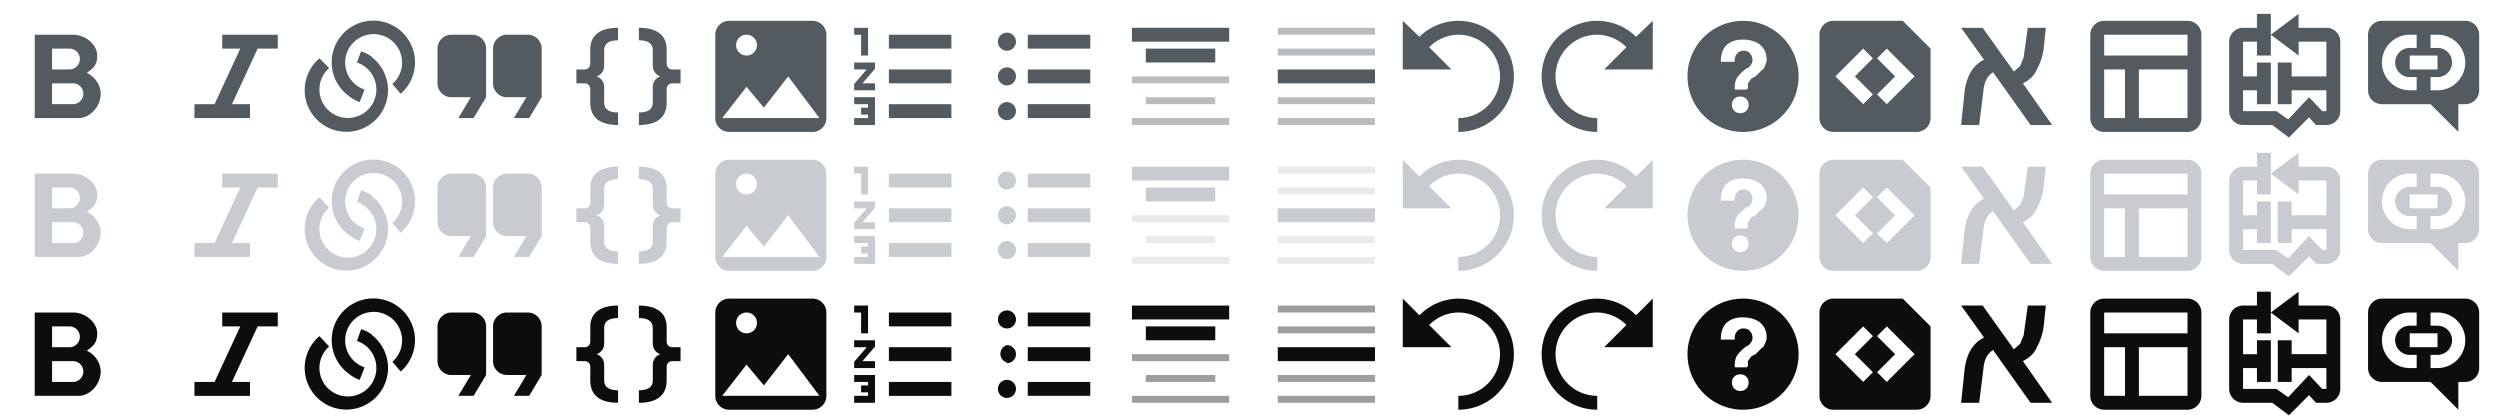
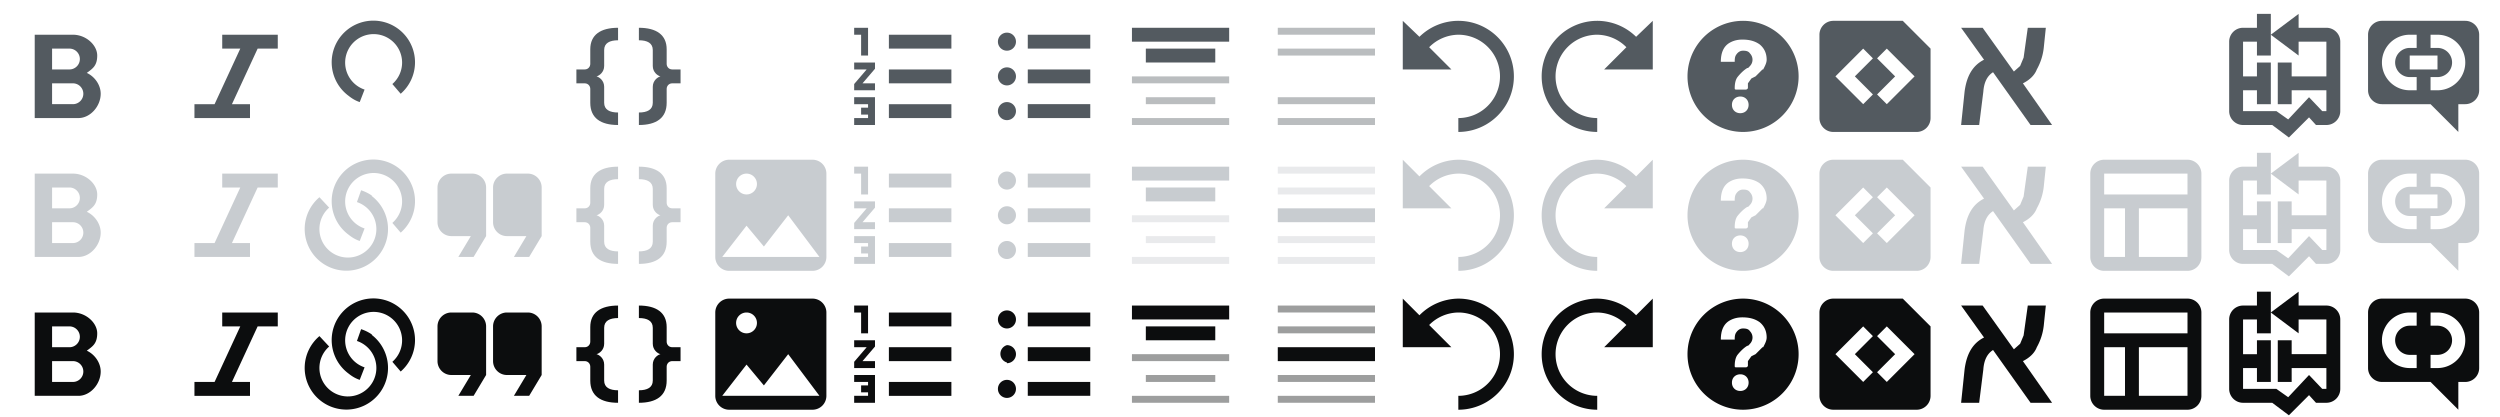
<svg xmlns="http://www.w3.org/2000/svg" width="360" height="60" fill="none">
  <path d="M14 8c0-1.5-1.6-3-3.5-3H5v12h6.3c1.7 0 3.2-1.7 3.2-3.5 0-1.3-.9-2.5-2-3 .8-.6 1.5-1 1.5-2.5zM7.5 7H10a1.5 1.5 0 010 3H7.5V7zm3 8h-3v-3h3a1.5 1.5 0 110 3zM32 5v2h2.6l-3.7 8H28v2h8v-2h-2.6l3.7-8H40V5h-8zM50.2 13.8c.5.4 1 .7 1.6.9l.7-1.8a4.1 4.1 0 114-.8l1.2 1.4a6 6 0 10-7.5.3z" fill="#535A60" />
-   <path d="M53.6 8.2a6 6 0 00-1.6-.8L51.4 9a4.1 4.1 0 11-4 .8L46 8.4a6 6 0 107.5-.2zM63 7c0-1.1.9-2 2-2h3a2 2 0 012 2v7l-1.8 3H66l1.8-3H65a2 2 0 01-2-2V7zM71 7c0-1.1.9-2 2-2h3a2 2 0 012 2v7l-1.8 3H74l1.8-3H73a2 2 0 01-2-2V7zM103 5c0-1.1.9-2 2-2h12a2 2 0 012 2v12a2 2 0 01-2 2h-12a2 2 0 01-2-2V5zm4.5 7.5L104 17h14l-4.5-6-3.5 4.5-2.5-3zm0-4.5a1.5 1.5 0 100-3 1.5 1.5 0 000 3zM184 10h14v2h-14v-2z" fill="#535A60" />
  <path opacity=".4" d="M184 4h14v1h-14V4zm0 3h14v1h-14V7zm0 7h14v1h-14v-1zm0 3h14v1h-14v-1z" fill="#535A60" />
  <path d="M251 3a8 8 0 100 16 8 8 0 000-16zm.8 12.1c0 .7-.5 1.2-1.2 1.2s-1.2-.5-1.2-1.2c0-.8.6-1.2 1.2-1.2.7 0 1.2.5 1.2 1.2zm2-5.1l-1 1-.6.3-.5.7v.7s-.1.2-.3.2H250c-.2 0-.2-.1-.2-.2 0-.6.1-1.2.4-1.6.4-.5.9-1 1.4-1.3.2 0 .3-.2.4-.3a1.3 1.3 0 000-1.8c-.2-.3-.5-.4-1-.4s-.8.3-1 .6c-.2.3-.2.7-.2 1h-2c0-1.3.4-2.2 1.2-2.7.5-.3 1.1-.5 1.9-.5 1 0 1.8.2 2.5.7.6.5 1 1.2 1 2.2 0 .5-.3 1-.5 1.4z" fill="#535A60" />
  <path fill-rule="evenodd" clip-rule="evenodd" d="M262 5c0-1.1.9-2 2-2h10l4 4v10a2 2 0 01-2 2h-12a2 2 0 01-2-2V5zm9.7 2l-1.4 1.4 2.6 2.6-2.6 2.6 1.4 1.4 4-4-4-4zm-2 1.4L268.3 7l-4 4 4 4 1.4-1.4-2.6-2.6 2.6-2.6zM230 3a8 8 0 015.6 2.3L238 3v7h-7l3.2-3.2A6 6 0 00230 5a6 6 0 000 12v2a8 8 0 110-16z" fill="#535A60" />
  <path fill="#535A60" d="M163 4h14v2h-14zM165 7h10v2h-10z" />
  <path opacity=".4" fill="#535A60" d="M163 11h14v1h-14zM165 14h10v1h-10zM163 17h14v1h-14z" />
  <path d="M87 9.5V7.2c0-1 .8-1.4 2-1.4V4c-2.5 0-4 1-4 3.1v2.1c0 .4-.3.8-.8.8H83v2h1.2c.5 0 .8.4.8.8v2c0 2.2 1.5 3.2 4 3.2v-1.8c-1.2 0-2-.4-2-1.4v-2.3c0-.9-.7-1.4-1.1-1.5.4-.1 1.1-.6 1.1-1.5zM94 9.5V7.2c0-1-.8-1.4-2-1.4V4c2.5 0 4 1 4 3.1v2.1c0 .4.3.8.8.8H98v2h-1.2c-.5 0-.8.4-.8.8v2c0 2.2-1.5 3.2-4 3.2v-1.8c1.2 0 2-.4 2-1.4v-2.3c0-.9.7-1.4 1.1-1.5-.4-.1-1.1-.6-1.1-1.5z" fill="#535A60" />
  <path fill-rule="evenodd" clip-rule="evenodd" d="M124 8h1V4h-2v1h1v3zm.8 2H123V9h3v.9l-1.8 2.1h1.8v1h-3v-.9l1.8-2.1zm-1.8 5v-1h3v4h-3v-1h2v-.5h-1v-1h1V15h-2zm5-8V5h9v2h-9zm0 10h9v-2h-9v2zm9-5h-9v-2h9v2z" fill="#535A60" />
  <path d="M146.3 6a1.3 1.3 0 11-2.6 0 1.3 1.3 0 012.6 0zM157 7h-9V5h9v2zM157 17h-9v-2h9v2zM148 12h9v-2h-9v2zM146.3 16a1.3 1.3 0 11-2.6 0 1.3 1.3 0 012.6 0zM145 12.3a1.3 1.3 0 100-2.6 1.3 1.3 0 000 2.6z" fill="#535A60" />
  <path fill-rule="evenodd" clip-rule="evenodd" d="M210 3a8 8 0 00-5.6 2.3L202 3v7h7l-3.2-3.2A6 6 0 01210 5a6 6 0 010 12v2a8 8 0 100-16z" fill="#535A60" />
  <path d="M14 28c0-1.5-1.6-3-3.5-3H5v12h6.3c1.7 0 3.2-1.7 3.2-3.5 0-1.3-.9-2.5-2-3 .8-.6 1.5-1 1.5-2.5zm-6.5-1H10a1.5 1.5 0 110 3H7.5v-3zm3 8h-3v-3h3a1.5 1.5 0 110 3zM32 25v2h2.6l-3.7 8H28v2h8v-2h-2.6l3.7-8H40v-2h-8zM50.2 33.8c.5.4 1 .7 1.6.9l.7-1.8a4.1 4.1 0 114-.8l1.2 1.4a6 6 0 10-7.5.3z" fill="#C8CCD0" />
  <path d="M53.6 28.2a6 6 0 00-1.6-.8l-.6 1.7a4.1 4.1 0 11-4 .8L46 28.4a6 6 0 107.5-.2zM63 27c0-1.1.9-2 2-2h3a2 2 0 012 2v7l-1.8 3H66l1.8-3H65a2 2 0 01-2-2v-5zM71 27c0-1.1.9-2 2-2h3a2 2 0 012 2v7l-1.8 3H74l1.8-3H73a2 2 0 01-2-2v-5zM103 25c0-1.1.9-2 2-2h12a2 2 0 012 2v12a2 2 0 01-2 2h-12a2 2 0 01-2-2V25zm4.5 7.5L104 37h14l-4.5-6-3.5 4.5-2.5-3zm0-4.5a1.5 1.5 0 100-3 1.5 1.5 0 000 3zM184 30h14v2h-14v-2z" fill="#C8CCD0" />
  <path opacity=".4" d="M184 24h14v1h-14v-1zm0 3h14v1h-14v-1zm0 7h14v1h-14v-1zm0 3h14v1h-14v-1z" fill="#C8CCD0" />
  <path d="M251 23a8 8 0 100 16 8 8 0 000-16zm.8 12.1c0 .7-.5 1.2-1.2 1.2s-1.2-.5-1.2-1.2c0-.8.6-1.2 1.2-1.2.7 0 1.2.5 1.2 1.2zm2-5.1l-1 1-.6.3-.5.7v.7s-.1.2-.3.2H250c-.2 0-.2-.1-.2-.2 0-.6.1-1.2.4-1.6.4-.5.9-1 1.4-1.3.2 0 .3-.2.4-.3a1.3 1.3 0 000-1.8c-.2-.3-.5-.4-1-.4s-.8.3-1 .6c-.2.3-.2.7-.2 1h-2c0-1.3.4-2.2 1.2-2.7.5-.3 1.1-.5 1.9-.5 1 0 1.8.2 2.5.7.6.5 1 1.2 1 2.2 0 .5-.3 1-.5 1.4z" fill="#C8CCD0" />
  <path fill-rule="evenodd" clip-rule="evenodd" d="M262 25c0-1.1.9-2 2-2h10l4 4v10a2 2 0 01-2 2h-12a2 2 0 01-2-2V25zm9.7 2l-1.4 1.4 2.6 2.6-2.6 2.6 1.4 1.4 4-4-4-4zm-2 1.4l-1.4-1.4-4 4 4 4 1.4-1.4-2.6-2.6 2.6-2.6zM230 23a8 8 0 015.6 2.4L238 23v7h-7l3.2-3.2A6 6 0 00230 25a6 6 0 000 12v2a8 8 0 110-16z" fill="#C8CCD0" />
  <path fill="#C8CCD0" d="M163 24h14v2h-14zM165 27h10v2h-10z" />
  <path opacity=".4" fill="#C8CCD0" d="M163 31h14v1h-14zM165 34h10v1h-10zM163 37h14v1h-14z" />
  <path d="M87 29.5v-2.3c0-1 .8-1.4 2-1.4V24c-2.5 0-4 1-4 3.1v2.1c0 .4-.3.8-.8.8H83v2h1.2c.5 0 .8.4.8.8v2c0 2.2 1.5 3.2 4 3.2v-1.8c-1.2 0-2-.4-2-1.4v-2.3c0-.9-.7-1.4-1.1-1.5.4-.1 1.1-.6 1.1-1.5zM94 29.5v-2.3c0-1-.8-1.4-2-1.4V24c2.5 0 4 1 4 3.1v2.1c0 .4.3.8.8.8H98v2h-1.2c-.5 0-.8.4-.8.8v2c0 2.2-1.5 3.2-4 3.2v-1.8c1.2 0 2-.4 2-1.4v-2.3c0-.9.7-1.4 1.1-1.5-.4-.1-1.1-.6-1.1-1.5z" fill="#C8CCD0" />
  <path fill-rule="evenodd" clip-rule="evenodd" d="M124 28h1v-4h-2v1h1v3zm.8 2H123v-1h3v.9l-1.8 2.1h1.8v1h-3v-.9l1.8-2.1zm-1.8 5v-1h3v4h-3v-1h2v-.5h-1v-1h1V35h-2zm5-8v-2h9v2h-9zm0 10h9v-2h-9v2zm9-5h-9v-2h9v2z" fill="#C8CCD0" />
  <path d="M146.3 26a1.3 1.3 0 11-2.6 0 1.3 1.3 0 012.6 0zM157 27h-9v-2h9v2zM157 37h-9v-2h9v2zM148 32h9v-2h-9v2zM146.3 36a1.3 1.3 0 11-2.6 0 1.3 1.3 0 012.6 0zM145 32.3a1.3 1.3 0 100-2.6 1.3 1.3 0 000 2.6z" fill="#C8CCD0" />
  <path fill-rule="evenodd" clip-rule="evenodd" d="M210 23a8 8 0 00-5.6 2.4L202 23v7h7l-3.2-3.2A6 6 0 01210 25a6 6 0 010 12v2a8 8 0 100-16z" fill="#C8CCD0" />
  <path d="M14 48c0-1.5-1.6-3-3.5-3H5v12h6.3c1.7 0 3.2-1.7 3.2-3.5 0-1.3-.9-2.5-2-3 .8-.6 1.5-1 1.5-2.5zm-6.5-1H10a1.5 1.5 0 110 3H7.5v-3zm3 8h-3v-3h3a1.5 1.5 0 110 3zM32 45v2h2.6l-3.7 8H28v2h8v-2h-2.6l3.7-8H40v-2h-8zM50.2 53.8c.5.4 1 .7 1.6.9l.7-1.8a4.1 4.1 0 114-.8l1.2 1.4a6 6 0 10-7.5.3z" fill="#0C0D0E" />
  <path d="M53.6 48.2a6 6 0 00-1.6-.8l-.6 1.7a4.1 4.1 0 11-4 .8L46 48.4a6 6 0 107.5-.2zM63 47c0-1.1.9-2 2-2h3a2 2 0 012 2v7l-1.8 3H66l1.8-3H65a2 2 0 01-2-2v-5zM71 47c0-1.1.9-2 2-2h3a2 2 0 012 2v7l-1.8 3H74l1.8-3H73a2 2 0 01-2-2v-5zM103 45c0-1.1.9-2 2-2h12a2 2 0 012 2v12a2 2 0 01-2 2h-12a2 2 0 01-2-2V45zm4.5 7.5L104 57h14l-4.5-6-3.5 4.5-2.5-3zm0-4.5a1.5 1.5 0 100-3 1.5 1.5 0 000 3zM184 50h14v2h-14v-2z" fill="#0C0D0E" />
  <path opacity=".4" d="M184 44h14v1h-14v-1zm0 3h14v1h-14v-1zm0 7h14v1h-14v-1zm0 3h14v1h-14v-1z" fill="#0C0D0E" />
  <path d="M251 43a8 8 0 100 16 8 8 0 000-16zm.8 12.1c0 .7-.5 1.2-1.2 1.2s-1.2-.5-1.2-1.2c0-.8.6-1.2 1.2-1.2.7 0 1.2.5 1.2 1.2zm2-5.1l-1 1-.6.3-.5.7v.7s-.1.2-.3.2H250c-.2 0-.2-.1-.2-.2 0-.6.1-1.2.4-1.6.4-.5.9-1 1.4-1.3.2 0 .3-.2.4-.3a1.3 1.3 0 000-1.8c-.2-.3-.5-.4-1-.4s-.8.3-1 .6c-.2.3-.2.7-.2 1h-2c0-1.3.4-2.2 1.2-2.7.5-.3 1.1-.5 1.9-.5 1 0 1.8.2 2.5.7.6.5 1 1.2 1 2.2 0 .5-.3 1-.5 1.4z" fill="#0C0D0E" />
  <path fill-rule="evenodd" clip-rule="evenodd" d="M262 45c0-1.1.9-2 2-2h10l4 4v10a2 2 0 01-2 2h-12a2 2 0 01-2-2V45zm9.7 2l-1.4 1.4 2.6 2.6-2.6 2.6 1.4 1.4 4-4-4-4zm-2 1.4l-1.4-1.4-4 4 4 4 1.4-1.4-2.6-2.6 2.6-2.6zM230 43a8 8 0 015.6 2.4L238 43v7h-7l3.2-3.2A6 6 0 00230 45a6 6 0 000 12v2a8 8 0 110-16z" fill="#0C0D0E" />
  <path fill="#0C0D0E" d="M163 44h14v2h-14zM165 47h10v2h-10z" />
  <path opacity=".4" fill="#0C0D0E" d="M163 51h14v1h-14zM165 54h10v1h-10zM163 57h14v1h-14z" />
  <path d="M87 49.5v-2.3c0-1 .8-1.4 2-1.4V44c-2.5 0-4 1-4 3.1v2.1c0 .4-.3.8-.8.8H83v2h1.2c.5 0 .8.4.8.8v2c0 2.2 1.5 3.2 4 3.2v-1.8c-1.2 0-2-.4-2-1.4v-2.3c0-.9-.7-1.4-1.1-1.5.4-.1 1.1-.6 1.1-1.5zM94 49.5v-2.3c0-1-.8-1.4-2-1.4V44c2.5 0 4 1 4 3.1v2.1c0 .4.3.8.8.8H98v2h-1.2c-.5 0-.8.4-.8.8v2c0 2.2-1.5 3.2-4 3.2v-1.8c1.2 0 2-.4 2-1.4v-2.3c0-.9.7-1.4 1.1-1.5-.4-.1-1.1-.6-1.1-1.5z" fill="#0C0D0E" />
  <path fill-rule="evenodd" clip-rule="evenodd" d="M124 48h1v-4h-2v1h1v3zm.8 2H123v-1h3v.9l-1.8 2.1h1.8v1h-3v-.9l1.8-2.1zm-1.8 5v-1h3v4h-3v-1h2v-.5h-1v-1h1V55h-2zm5-8v-2h9v2h-9zm0 10h9v-2h-9v2zm9-5h-9v-2h9v2z" fill="#0C0D0E" />
  <path d="M146.3 46a1.3 1.3 0 11-2.6 0 1.3 1.3 0 012.6 0zM157 47h-9v-2h9v2zM157 57h-9v-2h9v2zM148 52h9v-2h-9v2zM146.3 56a1.3 1.3 0 11-2.6 0 1.3 1.3 0 012.6 0zM145 52.3a1.3 1.3 0 100-2.6 1.3 1.3 0 000 2.5z" fill="#0C0D0E" />
  <path fill-rule="evenodd" clip-rule="evenodd" d="M210 43a8 8 0 00-5.6 2.4L202 43v7h7l-3.2-3.2A6 6 0 01210 45a6 6 0 010 12v2a8 8 0 100-16z" fill="#0C0D0E" />
  <path d="M295.5 18h-3.1l-5.4-7.6c-.8.5-1.3 1.4-1.4 2.8L285 18h-2.6l.5-4.8c.3-2.3 1.2-3.8 2.8-4.6L282.4 4h3.1l4.5 6.3.9-.8.5-1.2.6-4.3h2.6l-.3 2.9a8.2 8.2 0 01-1 3.1c-.3.8-1 1.5-2 2l4.2 6z" fill="#535A60" />
  <path d="M295.5 38h-3.1l-5.4-7.6c-.8.5-1.3 1.4-1.4 2.8L285 38h-2.6l.5-4.8c.3-2.3 1.2-3.8 2.8-4.6l-3.3-4.6h3.1l4.5 6.3.9-.8.5-1.2.6-4.3h2.6l-.3 2.9a8.2 8.2 0 01-1 3.1c-.3.8-1 1.5-2 2l4.2 6z" fill="#C8CCD0" />
  <path d="M295.5 58h-3.1l-5.4-7.6c-.8.5-1.3 1.4-1.4 2.8L285 58h-2.6l.5-4.8c.3-2.3 1.2-3.8 2.8-4.6l-3.3-4.6h3.1l4.5 6.3.9-.8.5-1.2.6-4.3h2.6l-.3 2.9a8.2 8.2 0 01-1 3.1c-.3.8-1 1.5-2 2l4.2 6z" fill="#0C0D0E" />
-   <path fill-rule="evenodd" clip-rule="evenodd" d="M303 3a2 2 0 00-2 2v12c0 1.1.9 2 2 2h12a2 2 0 002-2V5a2 2 0 00-2-2h-12zm12 2h-12v3h12V5zm-12 5h3v7h-3v-7zm12 0h-7v7h7v-7z" fill="#535A60" />
  <path fill-rule="evenodd" clip-rule="evenodd" d="M303 43a2 2 0 00-2 2v12c0 1.1.9 2 2 2h12a2 2 0 002-2V45a2 2 0 00-2-2h-12zm12 2h-12v3h12v-3zm-12 5h3v7h-3v-7zm12 0h-7v7h7v-7z" fill="#0C0D0E" />
  <path fill-rule="evenodd" clip-rule="evenodd" d="M303 23a2 2 0 00-2 2v12c0 1.1.9 2 2 2h12a2 2 0 002-2V25a2 2 0 00-2-2h-12zm12 2h-12v3h12v-3zm-12 5h3v7h-3v-7zm12 0h-7v7h7v-7z" fill="#C8CCD0" />
  <path fill-rule="evenodd" clip-rule="evenodd" d="M327 2h-2v2h-2a2 2 0 00-2 2v10c0 1.1.9 2 2 2h4.2l2.4 1.8 2.9-2.9 1 1.1h1.5a2 2 0 002-2V6a2 2 0 00-2-2h-4V2l-4 3V2zm0 3l4 3V6h4v5h-5V9h-2v6h2v-2h5v3h-.6l-1.9-2-3 3.2-1.7-1.2H323v-3h2v2h2V9h-2v2h-2V6h2v2h2V5z" fill="#535A60" />
  <path fill-rule="evenodd" clip-rule="evenodd" d="M327 22h-2v2h-2a2 2 0 00-2 2v10c0 1.1.9 2 2 2h4.2l2.4 1.8 2.9-2.9 1 1.1h1.5a2 2 0 002-2V26a2 2 0 00-2-2h-4v-2l-4 3v-3zm0 3l4 3v-2h4v5h-5v-2h-2v6h2v-2h5v3h-.6l-1.9-2-3 3.2-1.7-1.2H323v-3h2v2h2v-6h-2v2h-2v-5h2v2h2v-3z" fill="#C8CCD0" />
  <path fill-rule="evenodd" clip-rule="evenodd" d="M327 42h-2v2h-2a2 2 0 00-2 2v10c0 1.1.9 2 2 2h4.2l2.4 1.8 2.9-2.9 1 1.1h1.5a2 2 0 002-2V46a2 2 0 00-2-2h-4v-2l-4 3v-3zm0 3l4 3v-2h4v5h-5v-2h-2v6h2v-2h5v3h-.6l-1.9-2-3 3.2-1.7-1.2H323v-3h2v2h2v-6h-2v2h-2v-5h2v2h2v-3z" fill="#0C0D0E" />
  <path fill-rule="evenodd" clip-rule="evenodd" d="M341 5c0-1.1.9-2 2-2h12a2 2 0 012 2v8a2 2 0 01-2 2h-1v4l-4-4h-7a2 2 0 01-2-2V5zm3.9 4c0-1.2 1-2.1 2.1-2.1h1V5h-1a4 4 0 100 8h1v-1.9h-1c-1.2 0-2.1-1-2.1-2.1zm6.1-4h-1v1.9h1a2.1 2.1 0 110 4.2h-1V13h1a4 4 0 100-8zm0 5h-4V8h4v2z" fill="#535A60" />
  <path fill-rule="evenodd" clip-rule="evenodd" d="M341 25c0-1.1.9-2 2-2h12a2 2 0 012 2v8a2 2 0 01-2 2h-1v4l-4-4h-7a2 2 0 01-2-2v-8zm3.9 4c0-1.2 1-2.1 2.1-2.1h1V25h-1a4 4 0 100 8h1v-1.9h-1c-1.2 0-2.1-1-2.1-2.1zm6.1-4h-1v1.9h1a2.1 2.1 0 110 4.2h-1V33h1a4 4 0 100-8zm0 5h-4v-2h4v2z" fill="#C8CCD0" />
-   <path fill-rule="evenodd" clip-rule="evenodd" d="M341 45c0-1.1.9-2 2-2h12a2 2 0 012 2v8a2 2 0 01-2 2h-1v4l-4-4h-7a2 2 0 01-2-2v-8zm3.9 4c0-1.2 1-2.1 2.1-2.1h1V45h-1a4 4 0 100 8h1v-1.9h-1c-1.2 0-2.1-1-2.1-2.1zm6.1-4h-1v1.9h1a2.1 2.1 0 110 4.2h-1V53h1a4 4 0 100-8zm0 5h-4v-2h4v2z" fill="#0C0D0E" />
+   <path fill-rule="evenodd" clip-rule="evenodd" d="M341 45c0-1.1.9-2 2-2h12a2 2 0 012 2v8a2 2 0 01-2 2h-1v4l-4-4h-7a2 2 0 01-2-2v-8zm3.9 4c0-1.2 1-2.1 2.1-2.1h1V45h-1a4 4 0 100 8h1v-1.9h-1c-1.2 0-2.1-1-2.1-2.1zm6.1-4h-1v1.9h1a2.1 2.1 0 110 4.2h-1V53h1a4 4 0 100-8zm0 5h-4v-2v2z" fill="#0C0D0E" />
</svg>